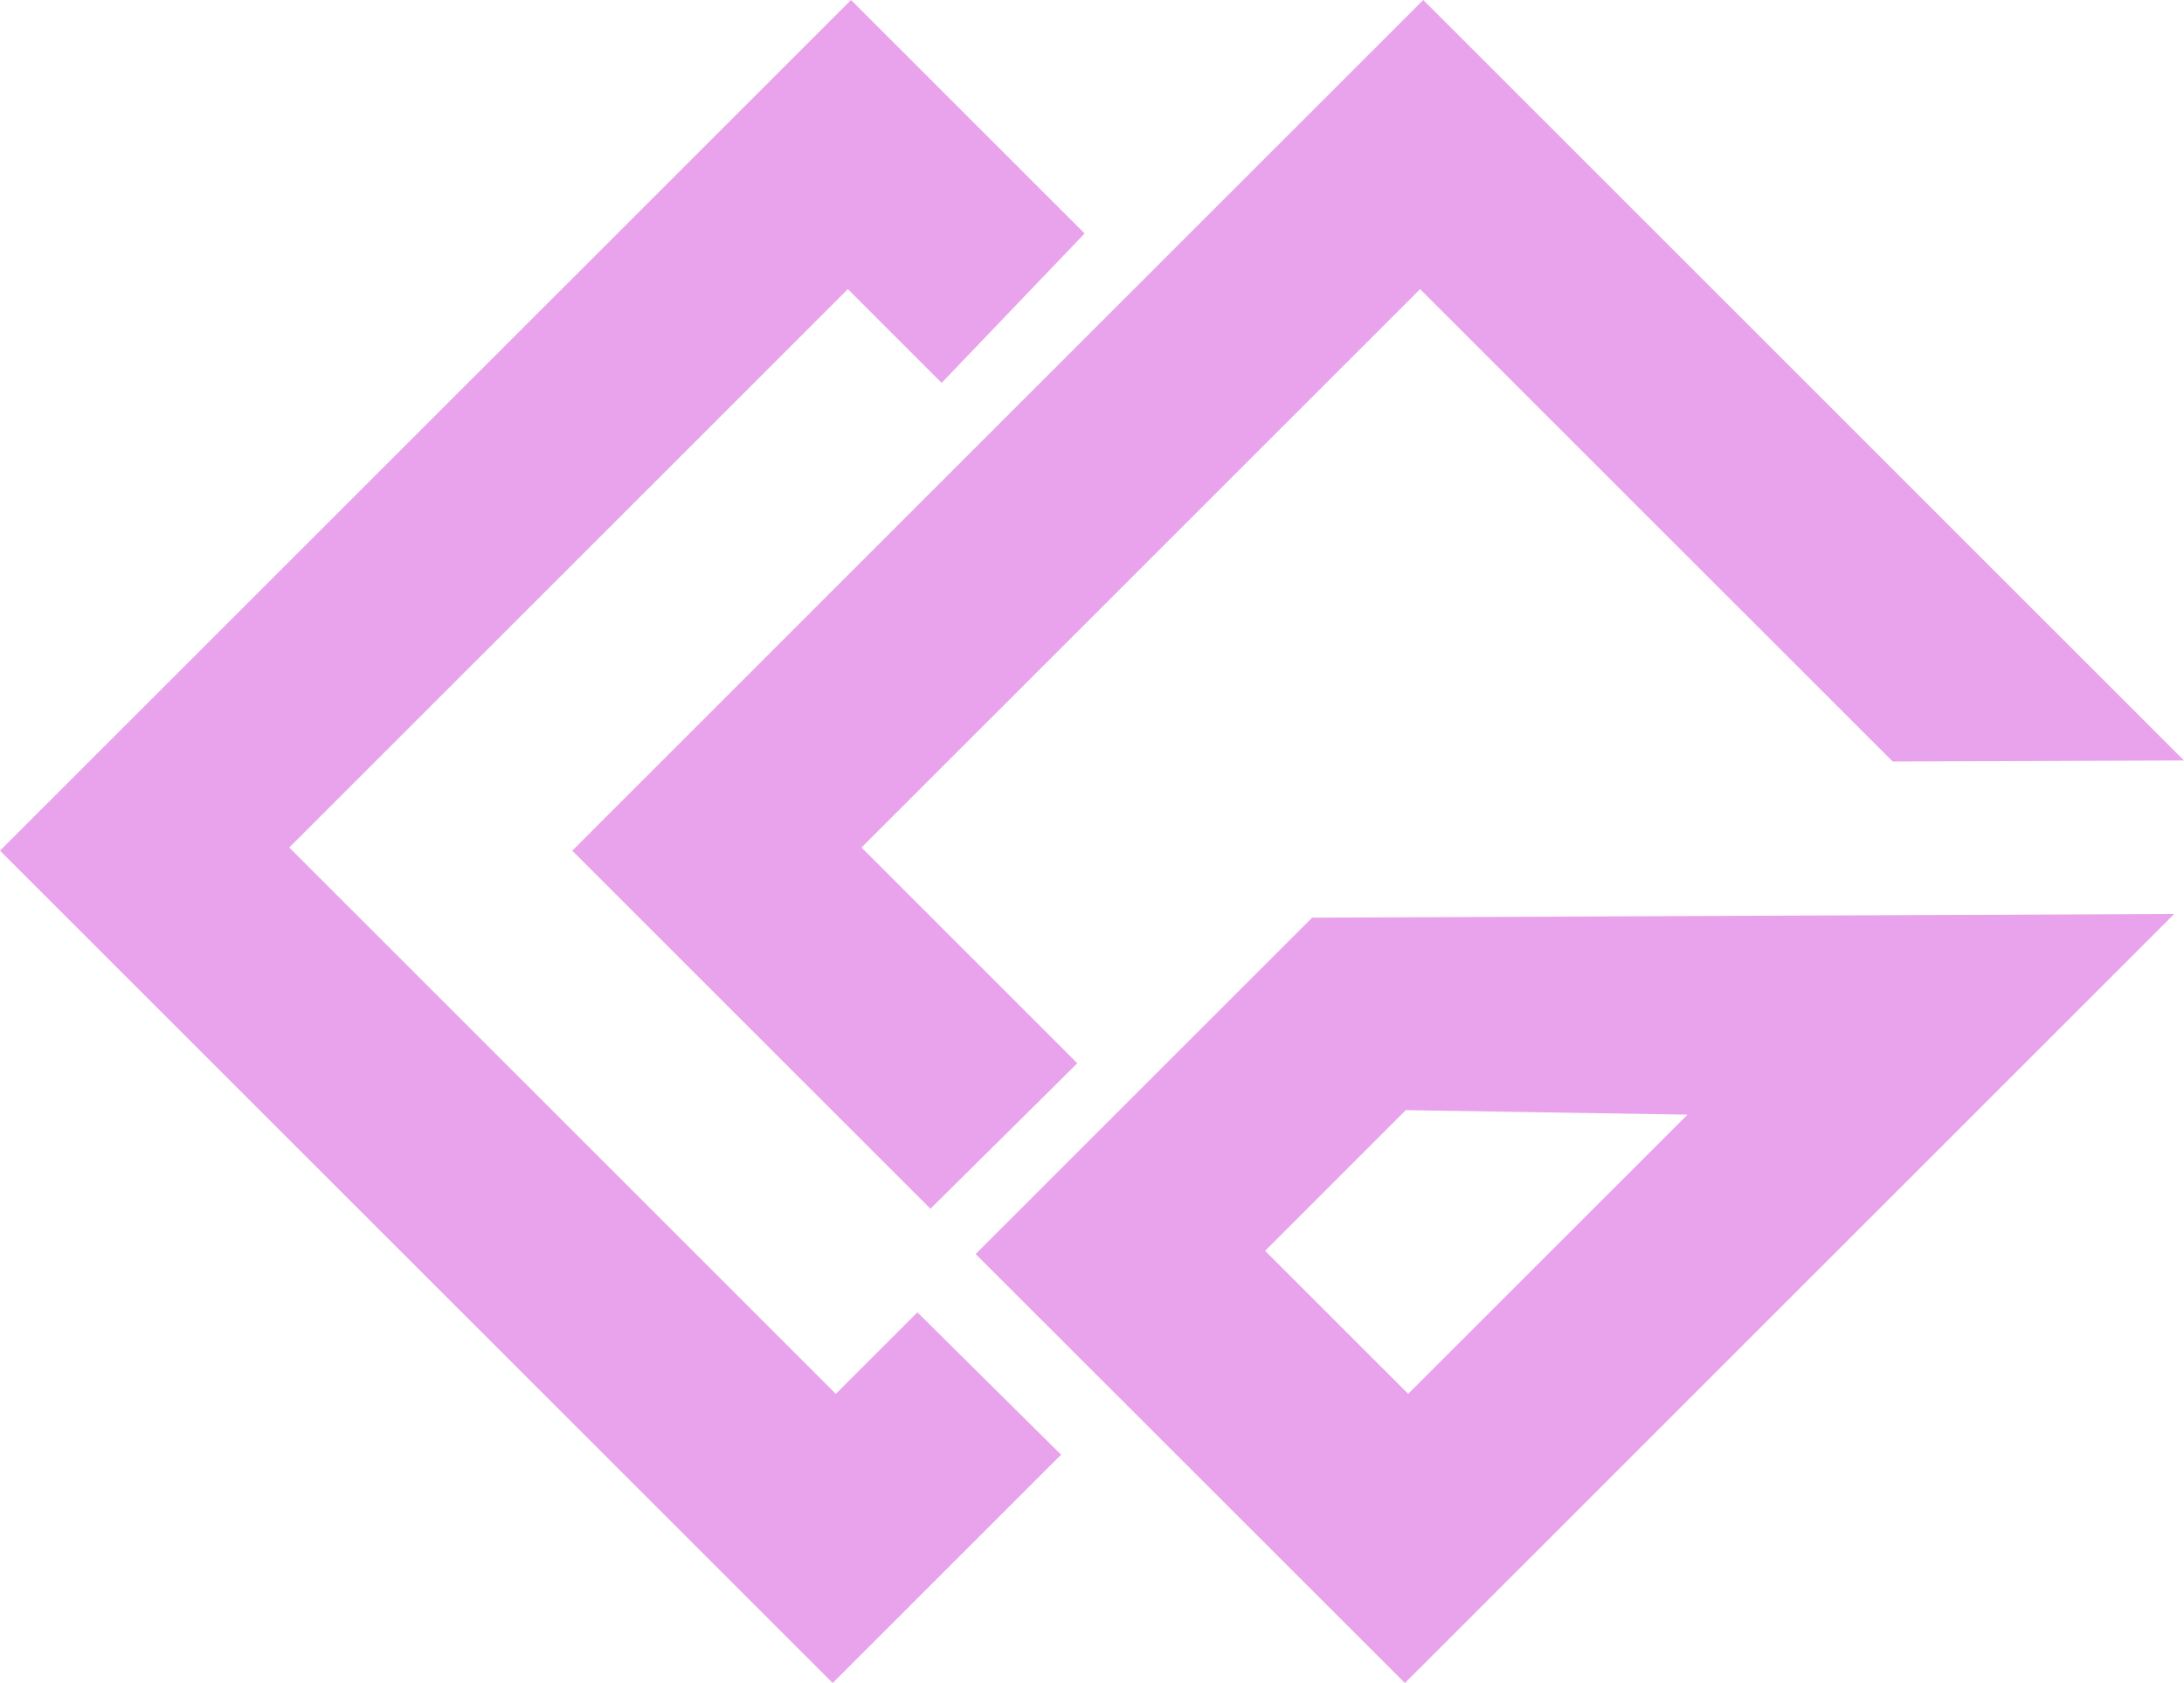
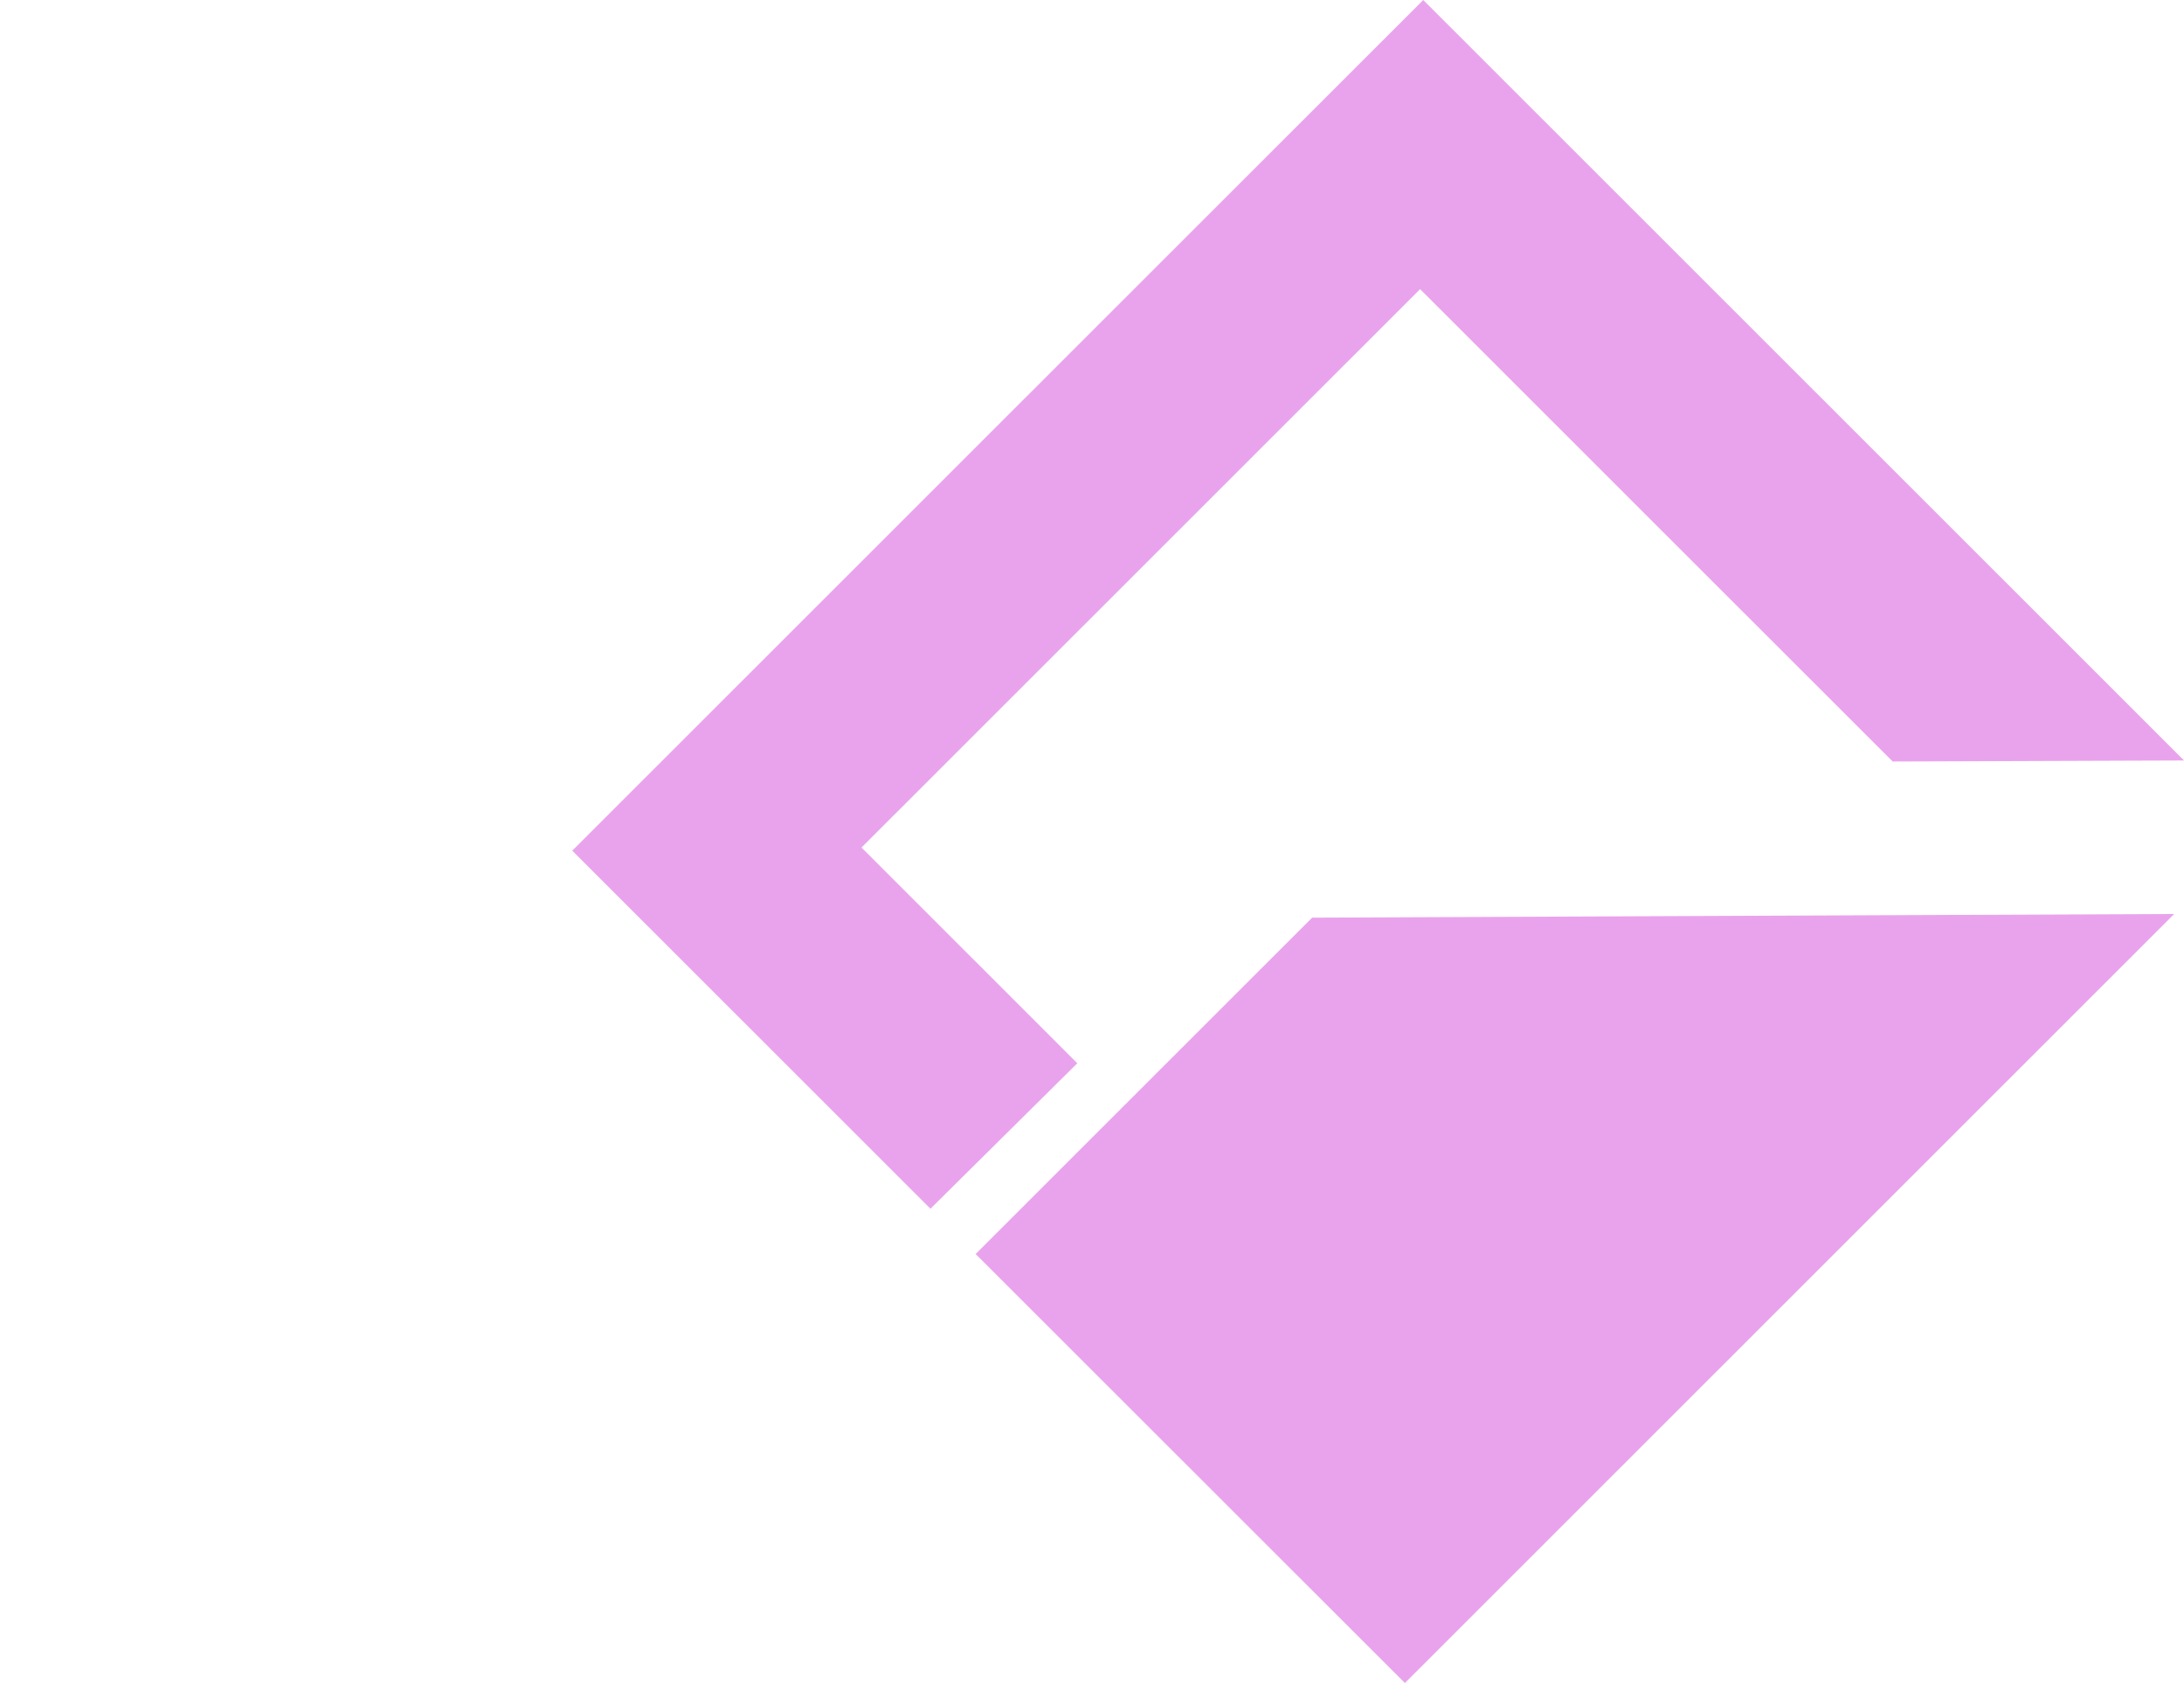
<svg xmlns="http://www.w3.org/2000/svg" version="1.1" width="760.86" height="586.17">
  <svg viewBox="0 0 760.86 586.17">
    <defs>
      <style>.cls-1{fill:#e9a3ec;fill-rule:evenodd;}</style>
    </defs>
    <g id="SvgjsG1001" data-name="Camada 2">
      <g id="SvgjsG1000" data-name="Layer 1">
-         <polygon class="cls-1" points="295.38 100.7 100.77 295.18 291.19 485.47 319.6 457.07 369.66 506.65 290.09 586.17 0 296.28 296.48 0 377.86 81.32 328.05 133.35 295.38 100.7" />
        <polygon class="cls-1" points="396.15 99.61 495.83 0 760.86 264.86 659.37 265.22 589.94 195.85 494.74 100.7 445.99 149.41 395.06 200.31 300.13 295.18 375.31 370.32 324.15 420.99 199.36 296.28 347.13 148.6 396.15 99.61" />
-         <path class="cls-1" d="M489.74,386.65l-49,49,49.84,49.81,97.31-97.24Zm-100,99.91-49.84-49.8,50.93-50.9,66.3-66.25,100.1-.43,100.11-.43,100.1-.42-268,267.84Z" />
+         <path class="cls-1" d="M489.74,386.65Zm-100,99.91-49.84-49.8,50.93-50.9,66.3-66.25,100.1-.43,100.11-.43,100.1-.42-268,267.84Z" />
      </g>
    </g>
  </svg>
  <style>@media (prefers-color-scheme: light) { :root { filter: contrast(1) brightness(0.9); } }
</style>
</svg>